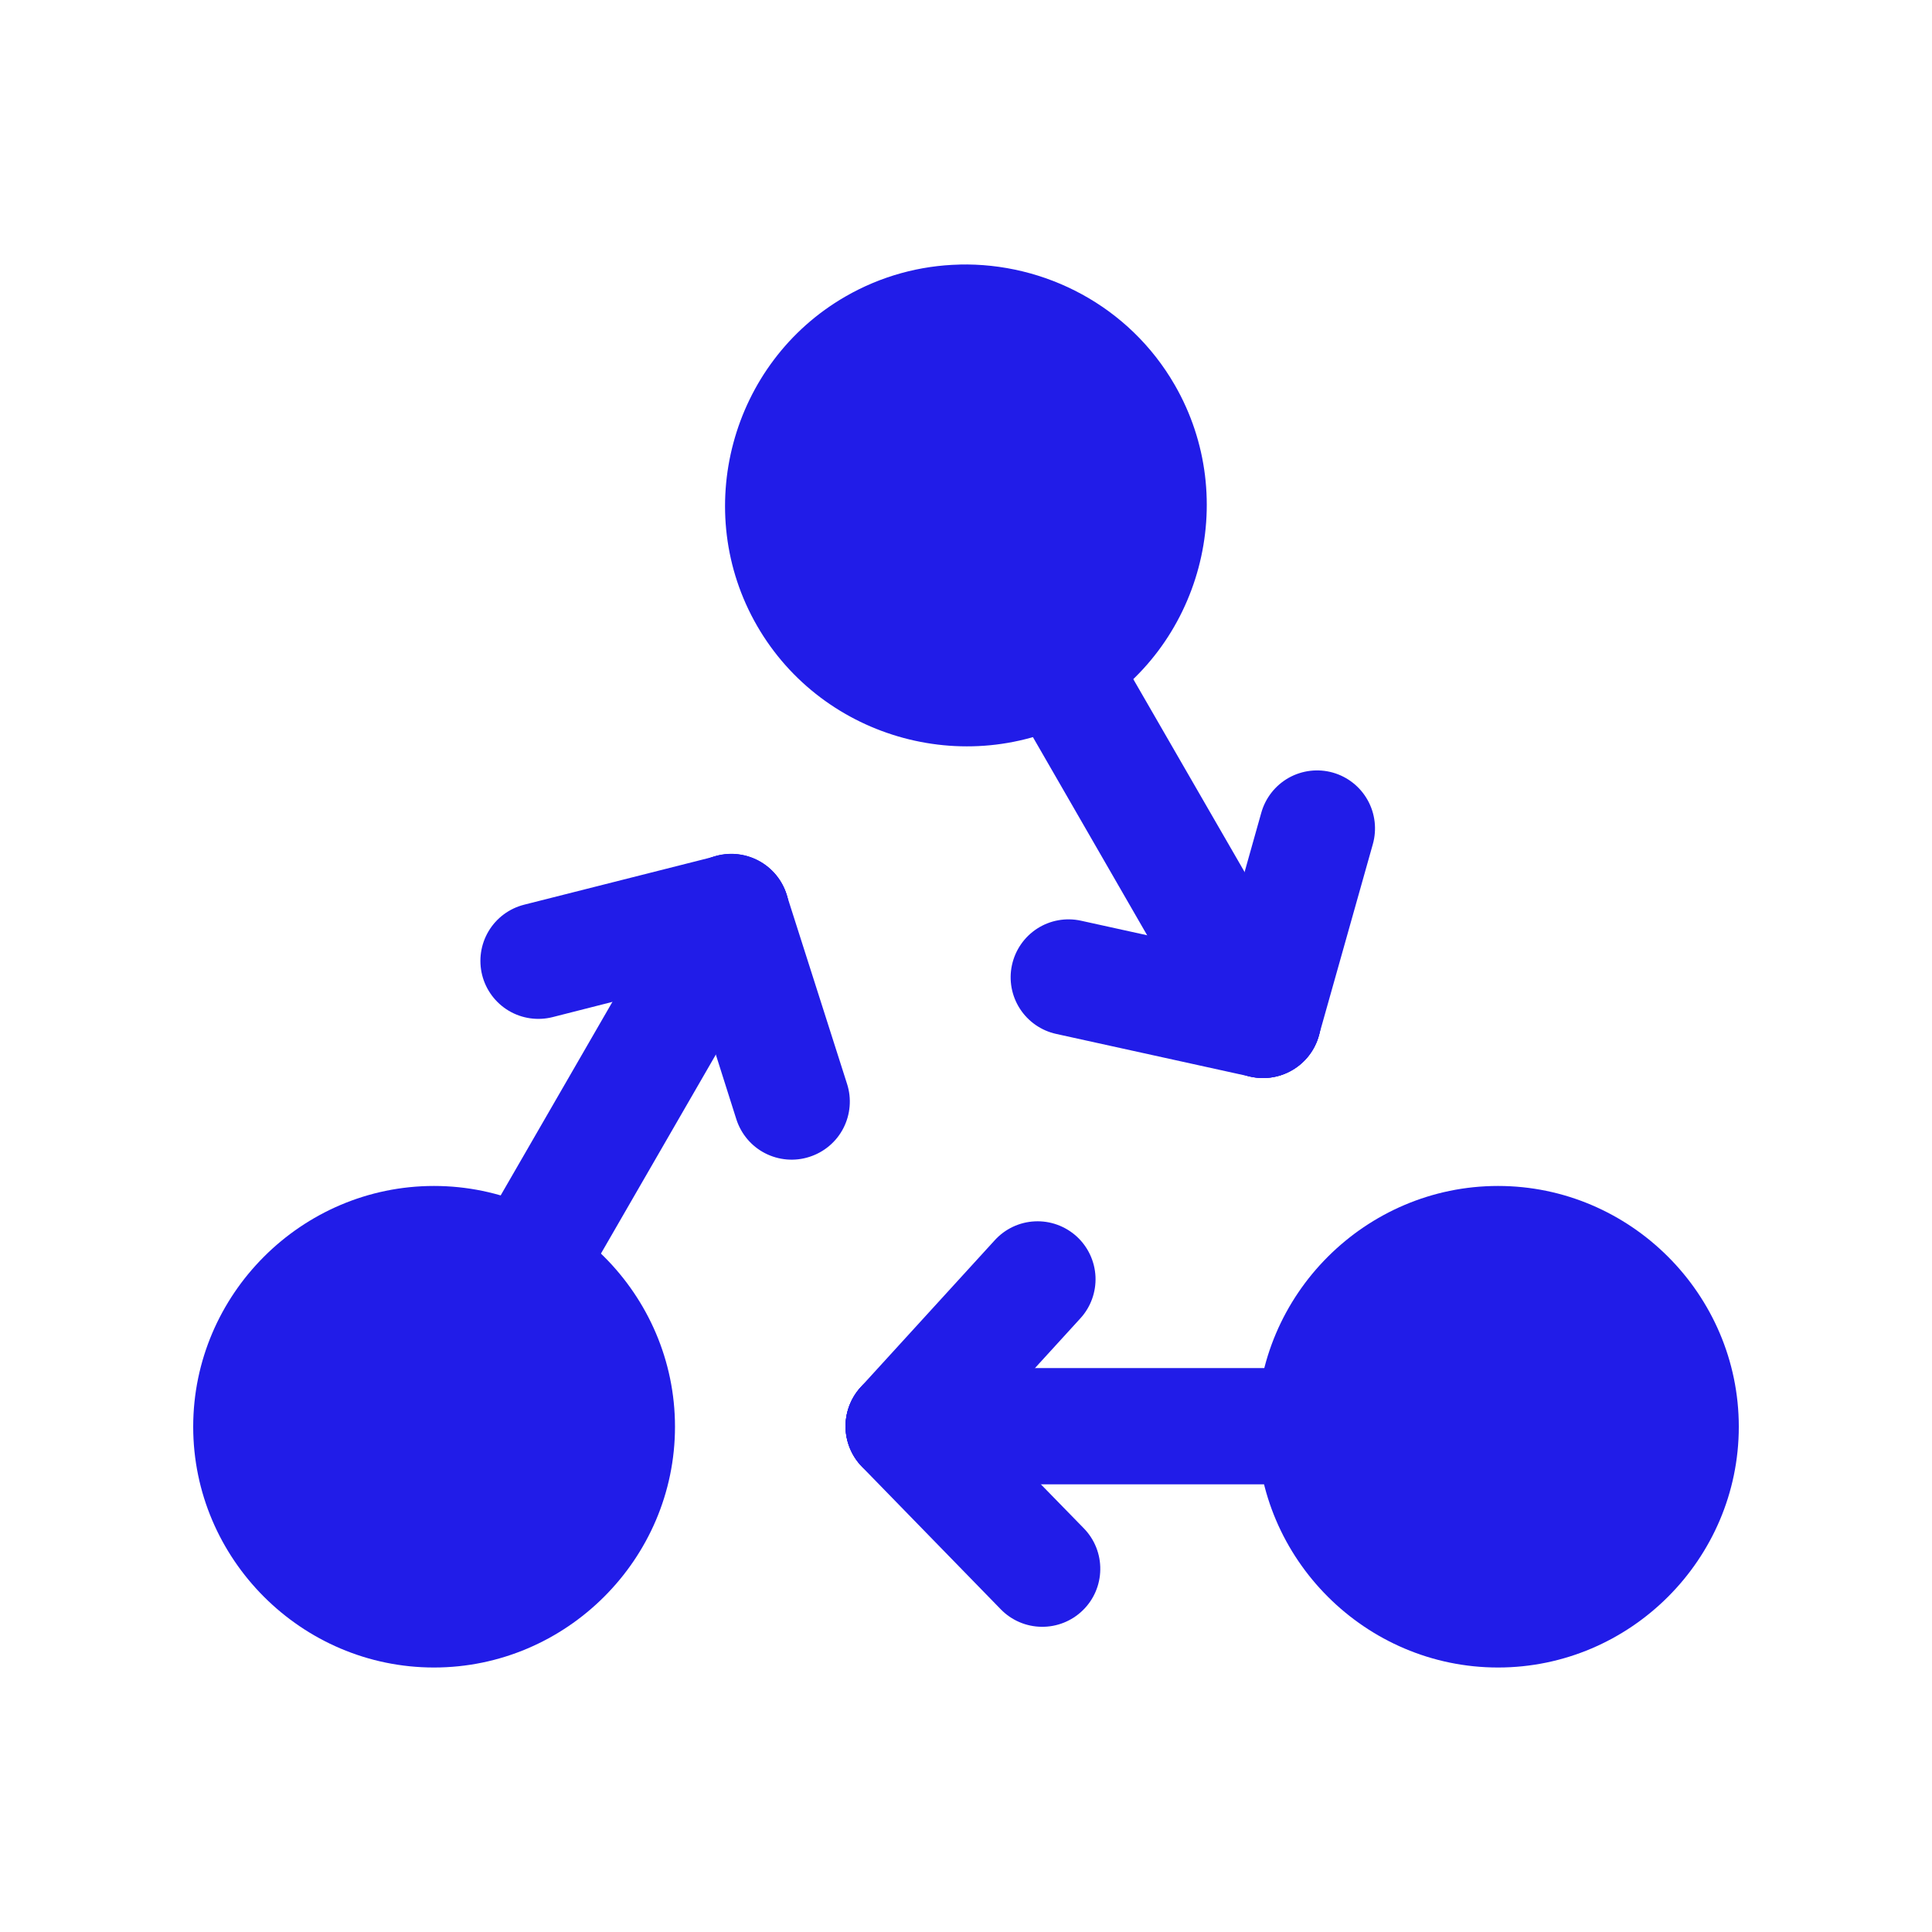
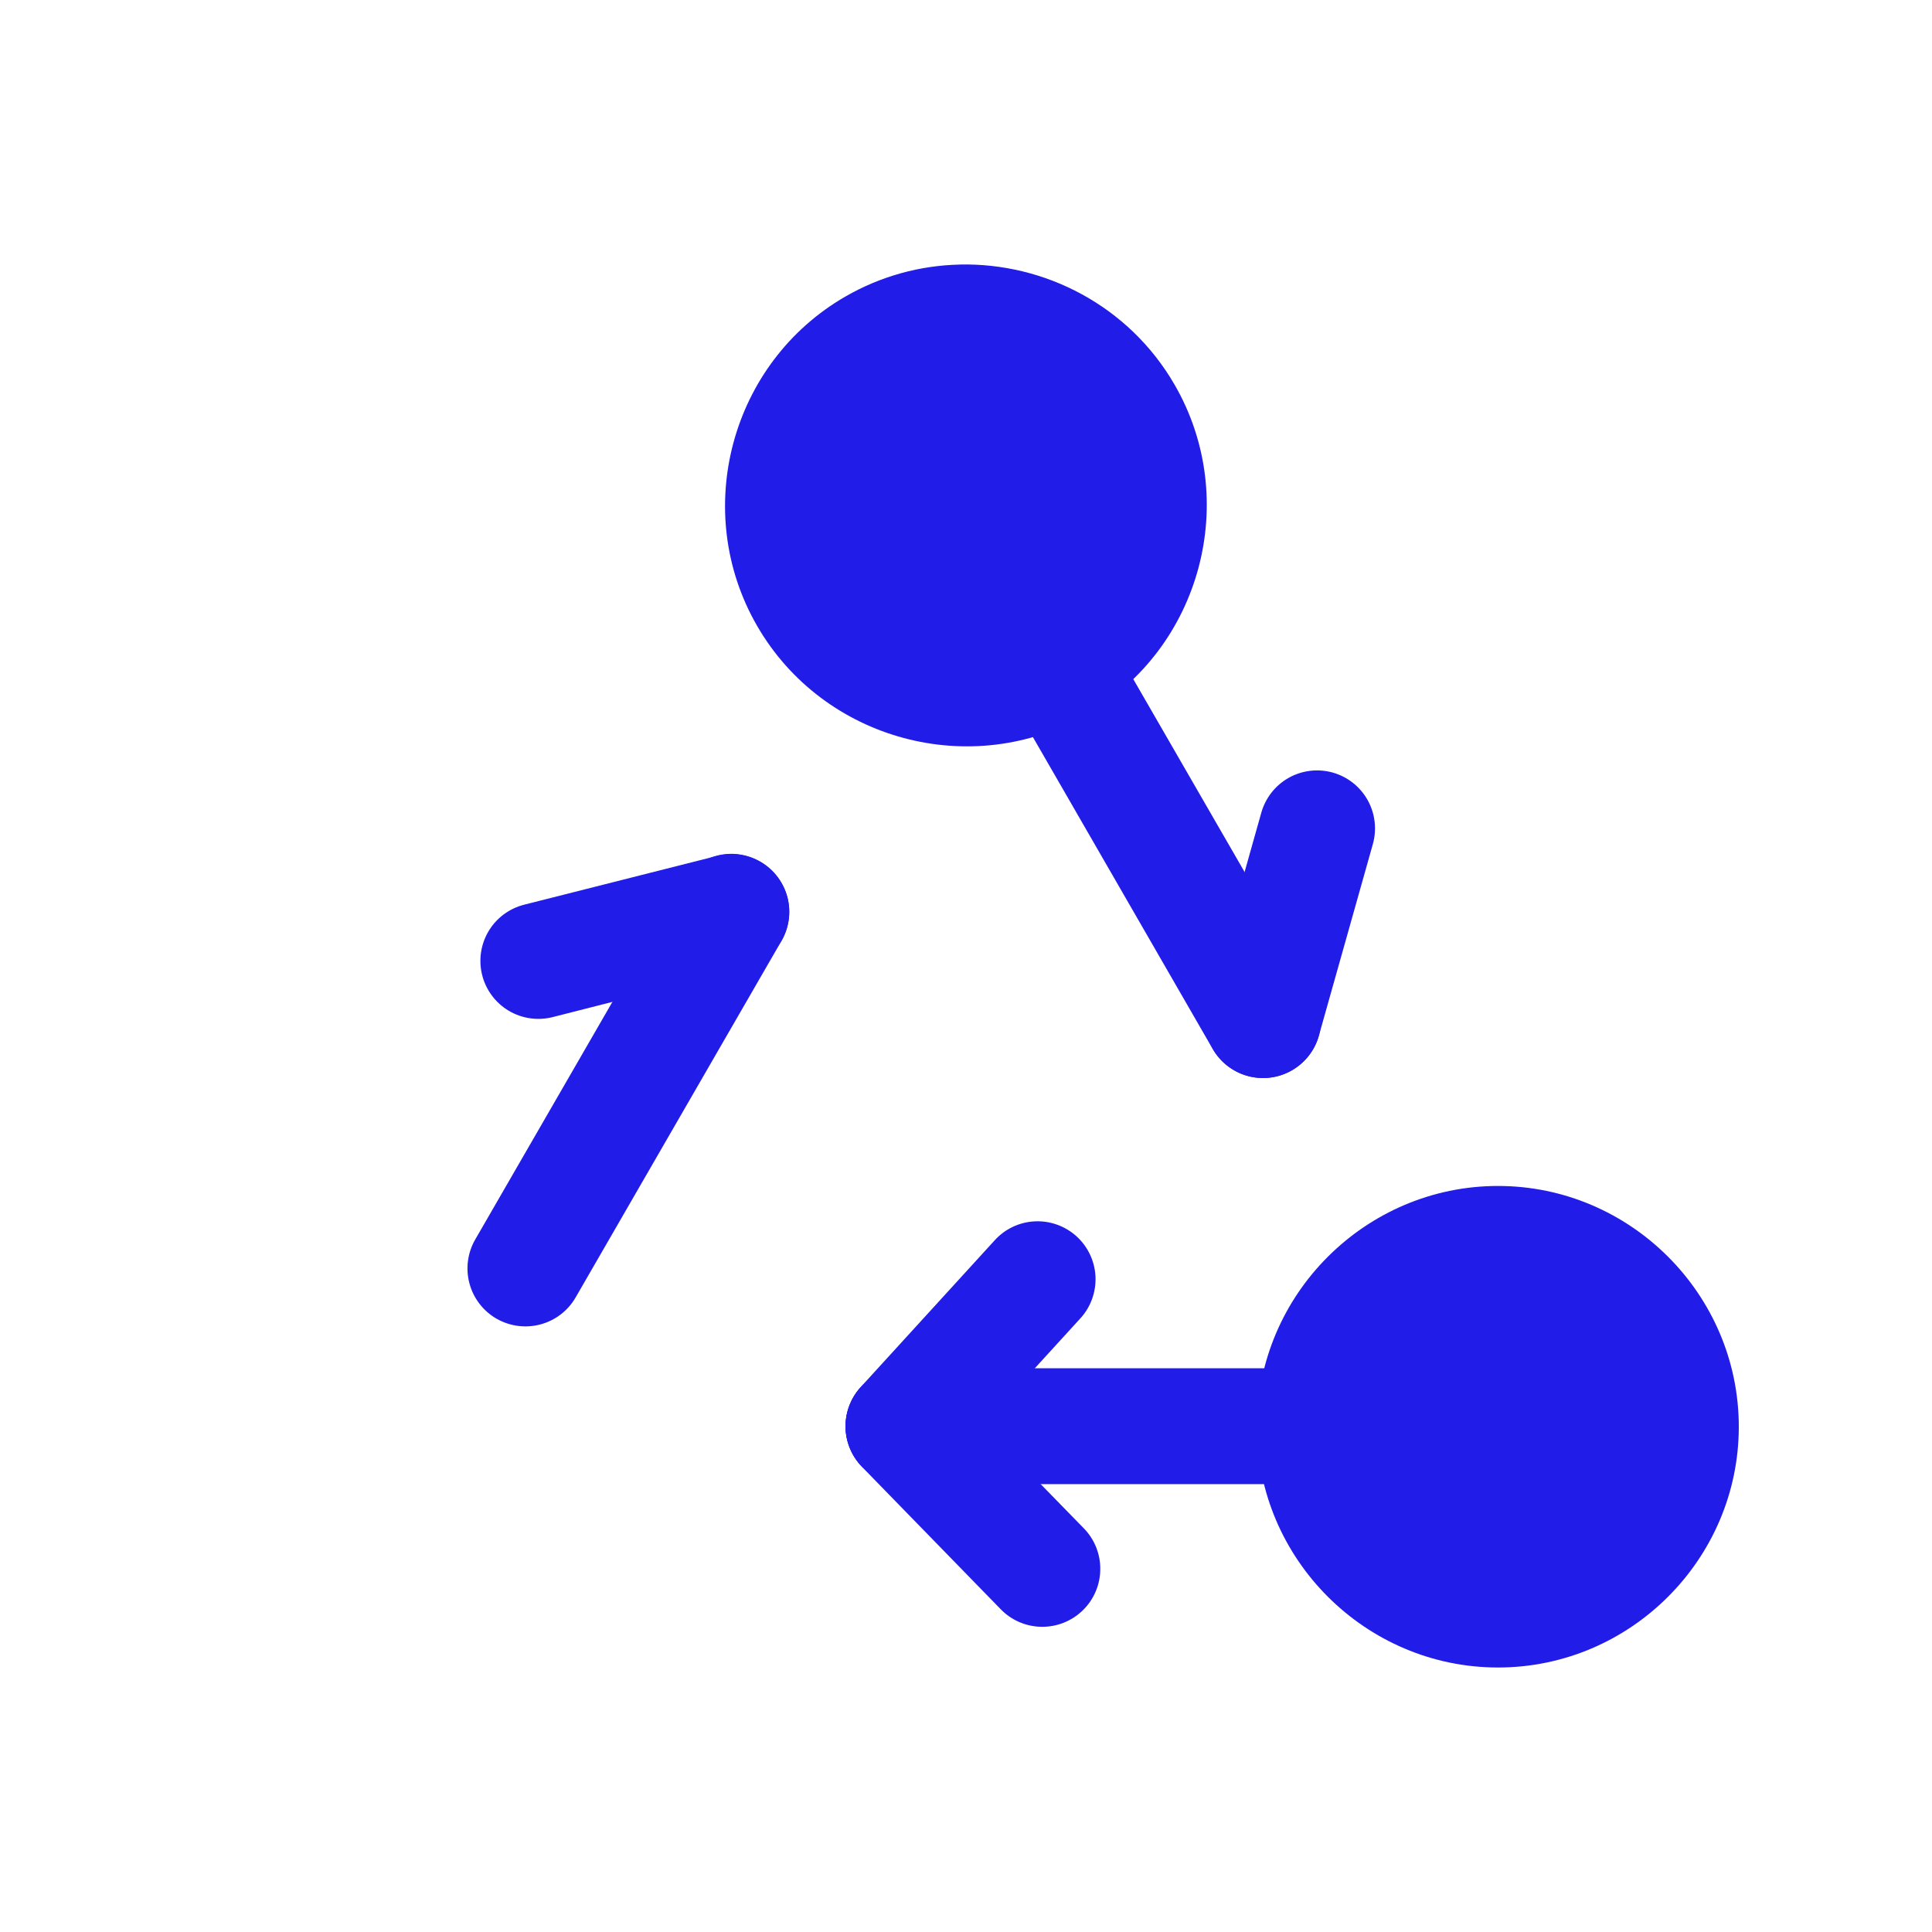
<svg xmlns="http://www.w3.org/2000/svg" width="40" height="40" viewBox="0 0 40 40" fill="none">
  <path d="M31.015 24.554C28.274 24.554 26.025 26.799 26.025 29.539C26.025 32.279 28.274 34.524 31.015 34.524C33.755 34.524 36 32.279 36 29.539C36 26.799 33.755 24.554 31.015 24.554Z" fill="#211CE8" />
  <path d="M17.868 28.671C17.64 28.893 17.51 29.196 17.505 29.514C17.5 29.831 17.622 30.138 17.843 30.366L20.72 33.319C20.942 33.547 21.245 33.677 21.562 33.681C21.88 33.686 22.187 33.564 22.415 33.343C22.645 33.121 22.776 32.817 22.78 32.497C22.785 32.178 22.662 31.87 22.439 31.642L19.563 28.695H19.563C19.341 28.467 19.038 28.337 18.72 28.332C18.402 28.328 18.096 28.45 17.868 28.671L17.868 28.671Z" fill="#211CE8" />
  <path d="M21.423 25.287C21.107 25.302 20.81 25.442 20.596 25.677L17.82 28.718L17.821 28.718C17.606 28.953 17.494 29.264 17.508 29.582C17.522 29.899 17.662 30.198 17.897 30.413C18.132 30.628 18.443 30.74 18.761 30.726C19.079 30.711 19.378 30.571 19.592 30.336L22.368 27.295V27.295C22.583 27.06 22.695 26.749 22.681 26.431C22.666 26.113 22.526 25.814 22.292 25.6C22.055 25.384 21.743 25.271 21.423 25.287Z" fill="#211CE8" />
  <path d="M15.742 17.839C15.465 17.679 15.137 17.636 14.829 17.719C14.521 17.802 14.258 18.005 14.1 18.282L9.841 25.659H9.841C9.681 25.934 9.637 26.262 9.719 26.57C9.801 26.879 10.002 27.141 10.278 27.301C10.555 27.46 10.883 27.503 11.191 27.42C11.499 27.337 11.762 27.135 11.92 26.858L16.179 19.481V19.481C16.339 19.205 16.383 18.877 16.301 18.569C16.219 18.261 16.017 17.998 15.742 17.839Z" fill="#211CE8" />
  <path d="M14.844 17.721L10.851 18.731C10.543 18.809 10.277 19.007 10.115 19.28C9.952 19.554 9.905 19.881 9.983 20.19C10.061 20.498 10.259 20.763 10.532 20.926C10.806 21.089 11.133 21.136 11.442 21.058L15.434 20.042C15.743 19.964 16.008 19.766 16.171 19.493C16.334 19.219 16.381 18.892 16.303 18.583C16.223 18.276 16.025 18.012 15.751 17.851C15.478 17.689 15.152 17.642 14.844 17.721Z" fill="#211CE8" />
-   <path d="M14.773 17.738C14.471 17.836 14.22 18.049 14.075 18.332C13.93 18.614 13.902 18.942 13.999 19.244L15.245 23.172C15.342 23.476 15.555 23.73 15.839 23.876C16.123 24.022 16.453 24.05 16.757 23.952C17.061 23.855 17.315 23.642 17.461 23.358C17.607 23.074 17.635 22.744 17.537 22.44L16.285 18.518C16.188 18.213 15.974 17.96 15.691 17.814C15.407 17.668 15.076 17.64 14.773 17.738Z" fill="#211CE8" />
  <path d="M19.86 5.478C19.055 5.497 18.244 5.712 17.502 6.14C15.126 7.512 14.304 10.583 15.675 12.958C17.047 15.334 20.121 16.161 22.496 14.79C24.872 13.419 25.692 10.343 24.32 7.967C23.377 6.334 21.631 5.434 19.86 5.477L19.86 5.478Z" fill="#211CE8" />
  <path d="M21.364 12.83C21.09 12.99 20.89 13.252 20.808 13.558C20.726 13.865 20.769 14.191 20.927 14.466L25.109 21.72C25.269 21.996 25.531 22.197 25.84 22.279C26.147 22.361 26.476 22.317 26.751 22.157C27.027 21.997 27.228 21.734 27.31 21.426C27.392 21.118 27.348 20.79 27.188 20.515L23.006 13.268V13.268C22.847 12.992 22.584 12.791 22.276 12.709C21.968 12.627 21.64 12.671 21.364 12.831L21.364 12.83Z" fill="#211CE8" />
  <path d="M27.596 15.996C27.288 15.909 26.96 15.948 26.681 16.104C26.403 16.261 26.199 16.521 26.113 16.829L24.997 20.792C24.91 21.098 24.948 21.426 25.103 21.704C25.258 21.982 25.517 22.187 25.824 22.274C26.131 22.361 26.46 22.322 26.738 22.166C27.016 22.009 27.221 21.749 27.306 21.442L28.423 17.478C28.509 17.172 28.471 16.844 28.316 16.566C28.161 16.288 27.902 16.083 27.596 15.996Z" fill="#211CE8" />
-   <path d="M22.38 19.062C22.068 18.994 21.742 19.052 21.474 19.225C21.206 19.398 21.018 19.671 20.951 19.983C20.884 20.293 20.944 20.617 21.115 20.883C21.287 21.15 21.557 21.338 21.866 21.406L25.894 22.292L25.895 22.292C26.206 22.36 26.532 22.301 26.8 22.128C27.069 21.956 27.257 21.683 27.324 21.371C27.39 21.061 27.331 20.737 27.16 20.47C26.988 20.204 26.718 20.016 26.408 19.948L22.38 19.062Z" fill="#211CE8" />
-   <path d="M8.985 24.554C6.244 24.554 4 26.799 4 29.539C4 32.279 6.244 34.524 8.985 34.524C11.726 34.524 13.975 32.279 13.975 29.539C13.975 26.799 11.726 24.554 8.985 24.554Z" fill="#211CE8" />
-   <path d="M18.706 28.328C18.388 28.329 18.084 28.455 17.859 28.68C17.634 28.905 17.508 29.21 17.507 29.528C17.508 29.845 17.634 30.15 17.859 30.375C18.084 30.6 18.388 30.726 18.706 30.727H27.229H27.229C27.547 30.726 27.852 30.6 28.077 30.375C28.301 30.15 28.428 29.845 28.428 29.528C28.428 29.21 28.301 28.905 28.077 28.68C27.852 28.455 27.547 28.329 27.229 28.328H18.706Z" fill="#211CE8" />
  <path d="M18.706 28.328C18.388 28.329 18.084 28.455 17.859 28.68C17.634 28.905 17.508 29.21 17.507 29.528C17.508 29.845 17.634 30.15 17.859 30.375C18.084 30.6 18.388 30.726 18.706 30.727H27.229H27.229C27.547 30.726 27.852 30.6 28.077 30.375C28.301 30.15 28.428 29.845 28.428 29.528C28.428 29.21 28.301 28.905 28.077 28.68C27.852 28.455 27.547 28.329 27.229 28.328H18.706Z" fill="#211CE8" />
</svg>